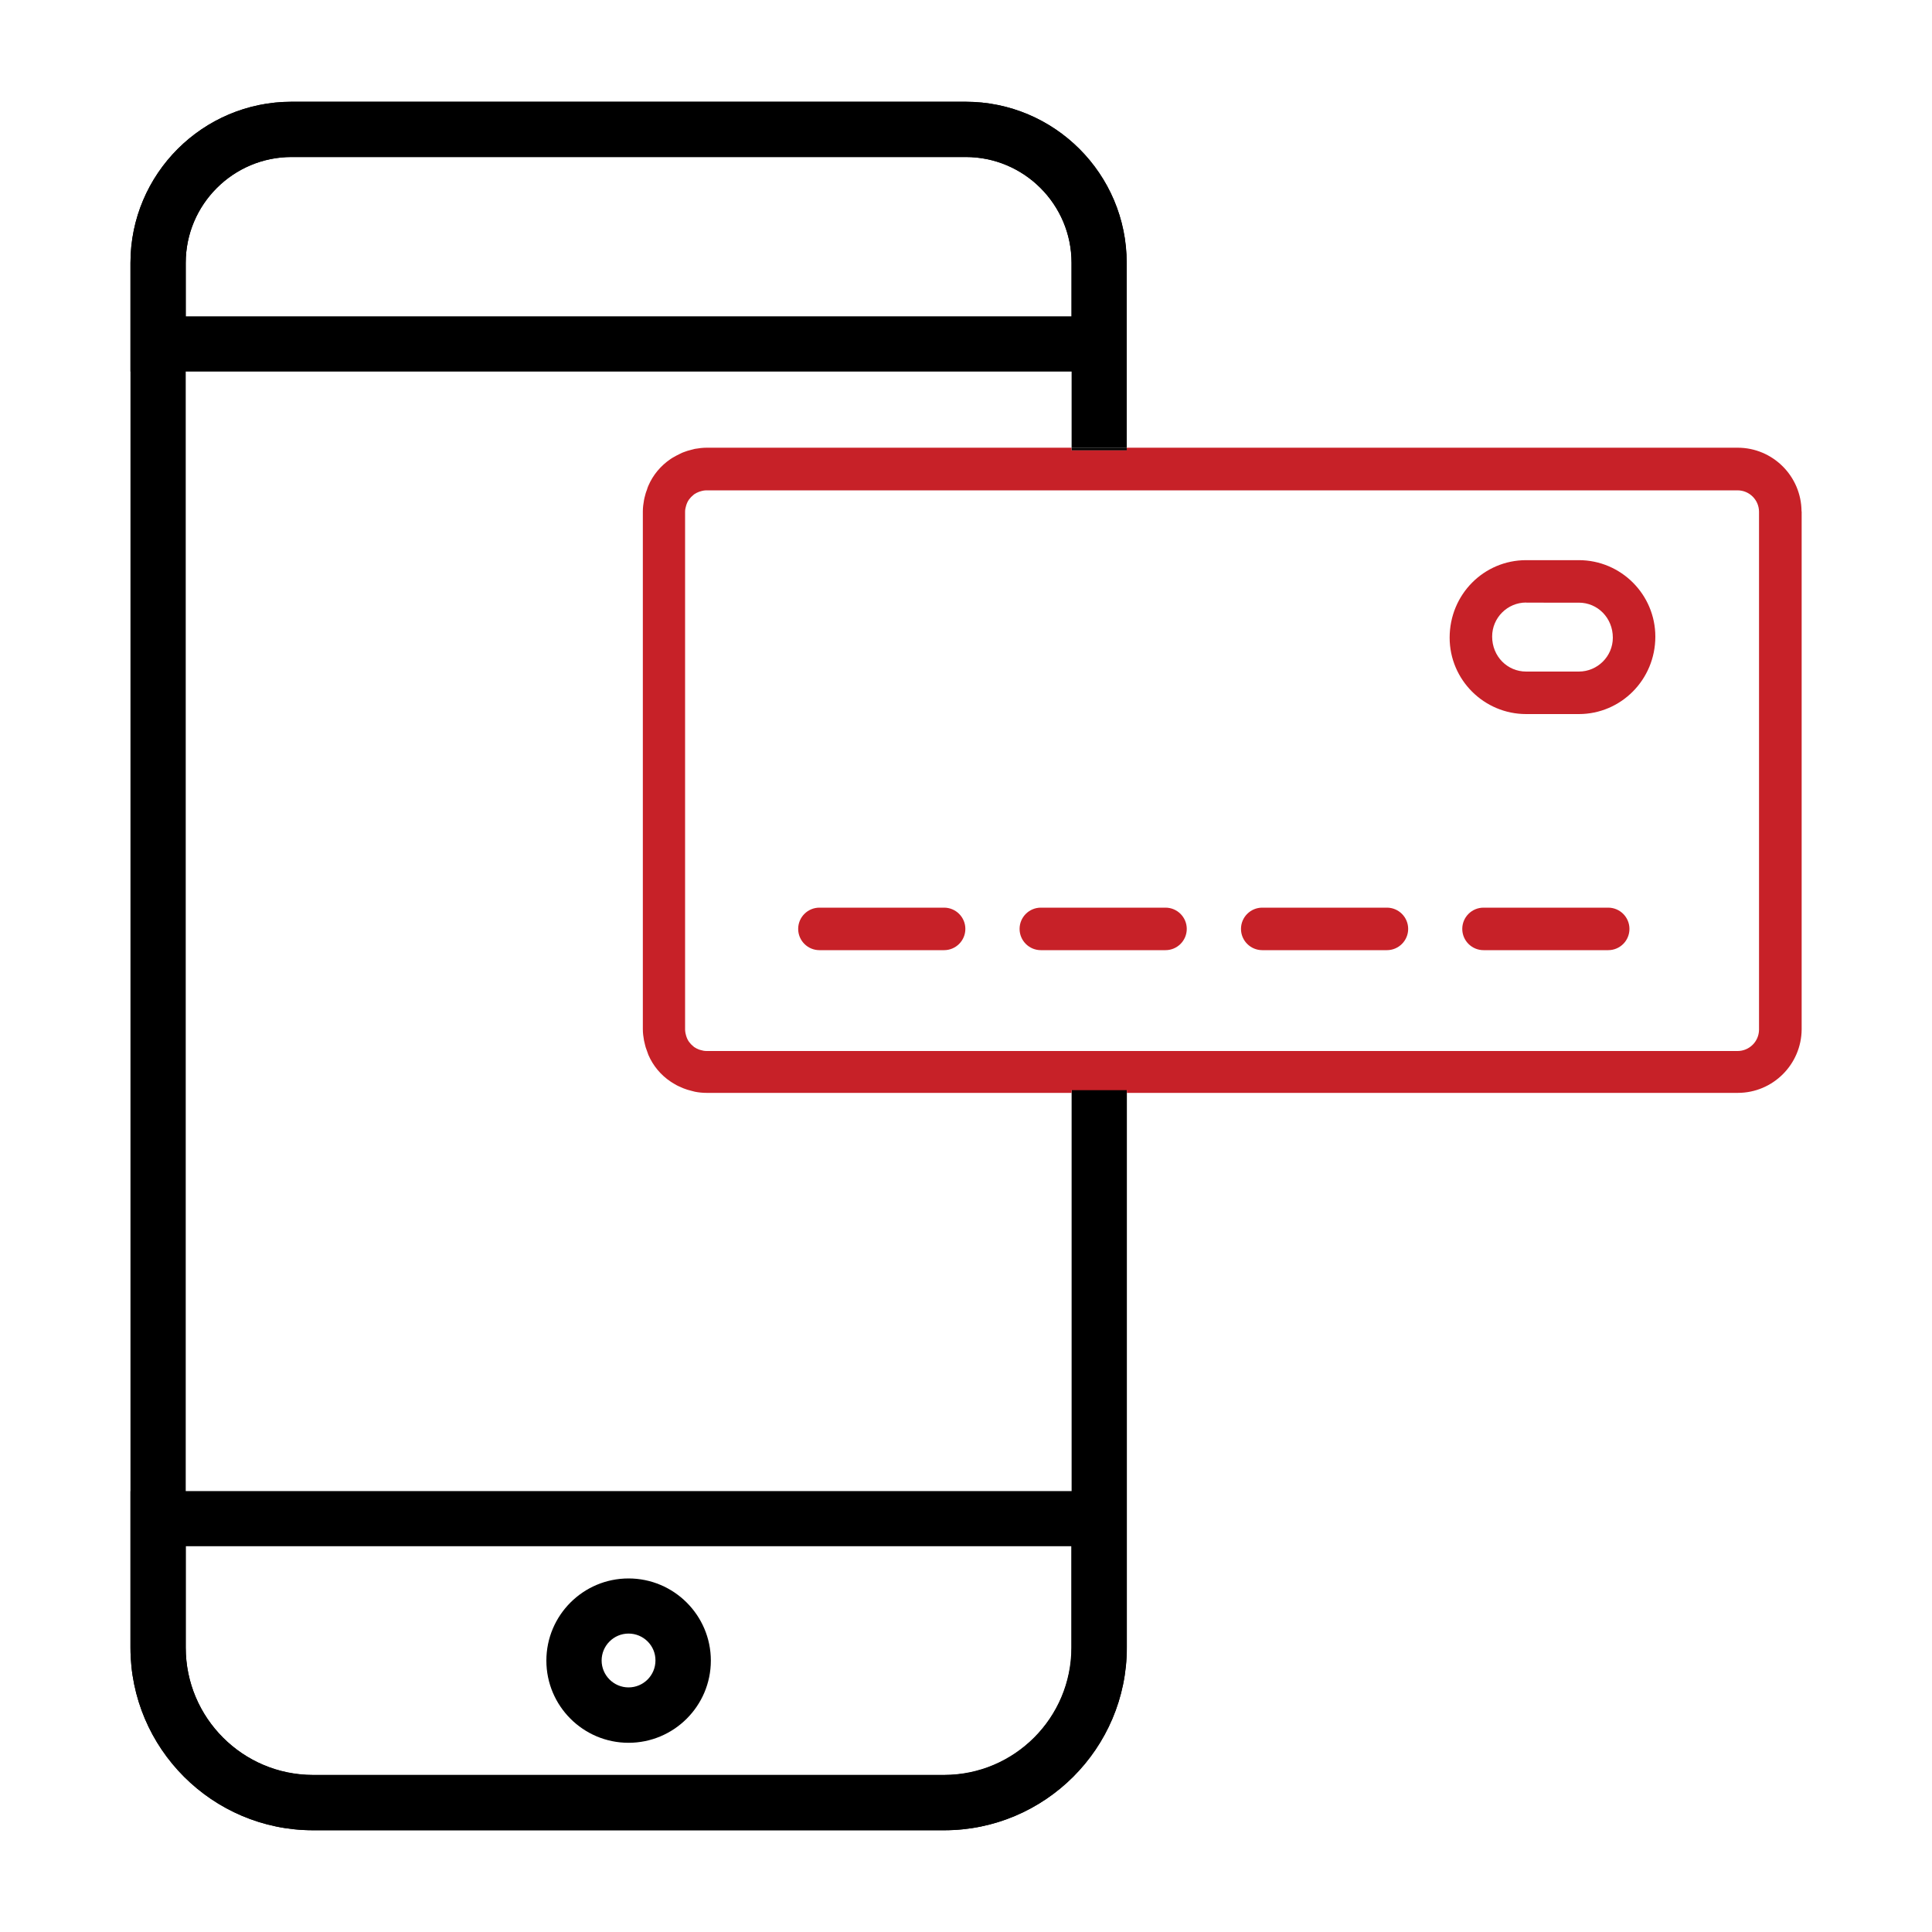
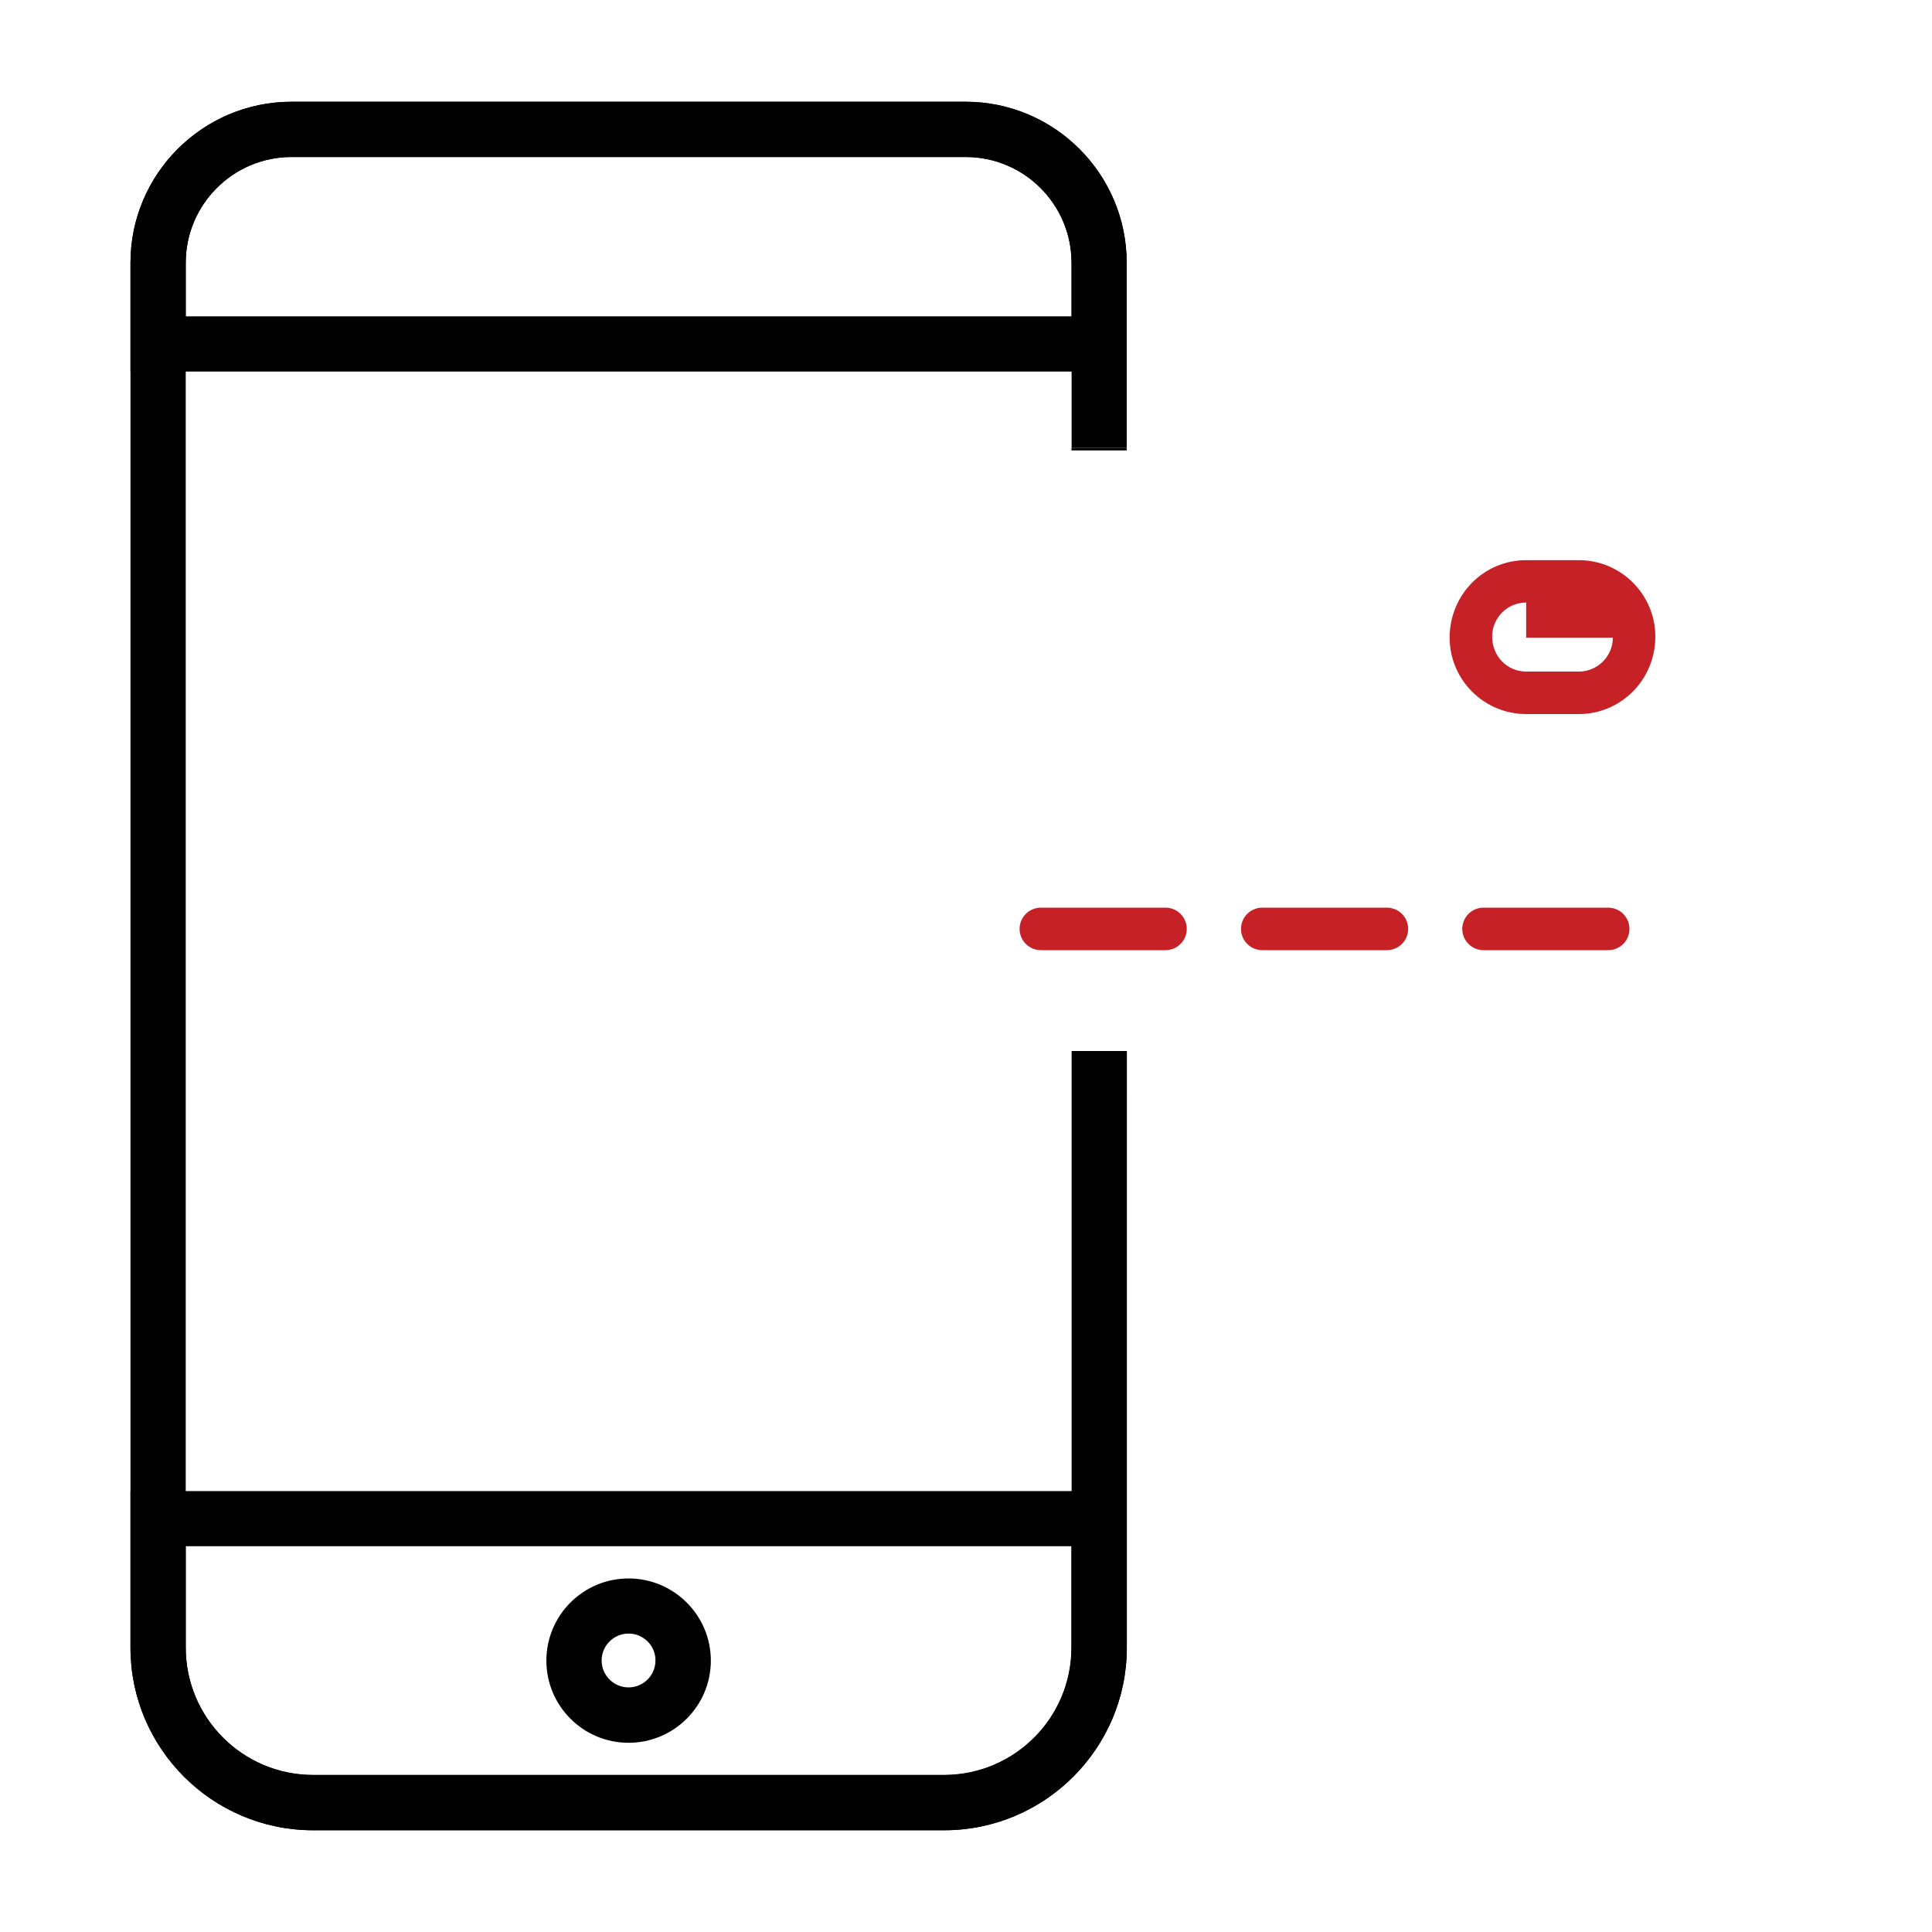
<svg xmlns="http://www.w3.org/2000/svg" version="1.1" id="Layer_1" x="0px" y="0px" viewBox="0 0 150 150" style="enable-background:new 0 0 150 150;" xml:space="preserve">
  <style type="text/css">
	.st0{fill:#C72128;}
</style>
  <g>
    <path d="M87.48,28.85H10.13v-8.45c0-6.9,5.61-12.5,12.5-12.5h52.34c6.9,0,12.5,5.61,12.5,12.5V28.85z M14.42,24.56h68.77v-4.16   c0-4.53-3.68-8.21-8.21-8.21H22.63c-4.53,0-8.21,3.68-8.21,8.21V24.56z" />
  </g>
  <g>
    <path d="M73.3,142.1h-49c-7.81,0-14.17-6.36-14.17-14.17v-12.16h77.35v12.16C87.48,135.74,81.12,142.1,73.3,142.1z M14.42,120.05   v7.87c0,5.45,4.43,9.88,9.88,9.88h49c5.45,0,9.88-4.43,9.88-9.88v-7.87H14.42z" />
  </g>
  <g>
    <path d="M48.8,135.31c-3.52,0-6.38-2.86-6.38-6.38c0-3.52,2.86-6.38,6.38-6.38c3.52,0,6.39,2.86,6.39,6.38   C55.19,132.45,52.32,135.31,48.8,135.31z M48.8,126.83c-1.15,0-2.09,0.94-2.09,2.09c0,1.15,0.94,2.09,2.09,2.09   c1.16,0,2.09-0.94,2.09-2.09C50.9,127.77,49.96,126.83,48.8,126.83z" />
  </g>
  <rect x="83.19" y="34.76" width="4.29" height="0.21" />
  <path d="M87.48,34.76V20.41c0-6.9-5.61-12.51-12.51-12.51H22.64c-6.9,0-12.51,5.61-12.51,12.51v107.51  c0,7.82,6.36,14.18,14.18,14.18h49c7.82,0,14.18-6.36,14.18-14.18V84.9v-3.3h-4.29v3.3v43.03c0,5.45-4.43,9.89-9.89,9.89h-49  c-5.45,0-9.89-4.43-9.89-9.89V20.41c0-4.53,3.69-8.22,8.22-8.22h52.34c4.53,0,8.22,3.69,8.22,8.22v14.35H87.48z" />
  <g>
-     <path class="st0" d="M122.58,55.44h-4.09c-3.27,0-5.94-2.66-5.94-5.93c0-3.36,2.66-6.02,5.94-6.02h4.09c3.27,0,5.94,2.66,5.94,5.94   C128.52,52.77,125.85,55.44,122.58,55.44z M118.49,46.78c-1.45,0-2.64,1.18-2.64,2.64c0,1.54,1.18,2.72,2.64,2.72h4.09   c1.45,0,2.64-1.18,2.64-2.63c0-1.54-1.18-2.72-2.64-2.72H118.49z" />
+     <path class="st0" d="M122.58,55.44h-4.09c-3.27,0-5.94-2.66-5.94-5.93c0-3.36,2.66-6.02,5.94-6.02h4.09c3.27,0,5.94,2.66,5.94,5.94   C128.52,52.77,125.85,55.44,122.58,55.44z M118.49,46.78c-1.45,0-2.64,1.18-2.64,2.64c0,1.54,1.18,2.72,2.64,2.72h4.09   c1.45,0,2.64-1.18,2.64-2.63H118.49z" />
  </g>
  <g>
-     <path class="st0" d="M73.3,73.77h-9.68c-0.91,0-1.65-0.74-1.65-1.65s0.74-1.65,1.65-1.65h9.68c0.91,0,1.65,0.74,1.65,1.65   S74.21,73.77,73.3,73.77z" />
-   </g>
+     </g>
  <g>
    <path class="st0" d="M90.49,73.77h-9.68c-0.91,0-1.65-0.74-1.65-1.65s0.74-1.65,1.65-1.65h9.68c0.91,0,1.65,0.74,1.65,1.65   S91.4,73.77,90.49,73.77z" />
  </g>
  <g>
    <path class="st0" d="M107.68,73.77H98c-0.91,0-1.65-0.74-1.65-1.65s0.74-1.65,1.65-1.65h9.68c0.91,0,1.65,0.74,1.65,1.65   S108.59,73.77,107.68,73.77z" />
  </g>
  <g>
    <path class="st0" d="M124.86,73.77h-9.68c-0.91,0-1.65-0.74-1.65-1.65s0.74-1.65,1.65-1.65h9.68c0.91,0,1.65,0.74,1.65,1.65   S125.78,73.77,124.86,73.77z" />
  </g>
-   <path class="st0" d="M139.87,39.69c-0.02-2.72-2.23-4.93-4.96-4.93h-0.01H87.48v0.21h-4.29v-0.21H54.87c-0.32,0-0.62,0.04-0.92,0.09  c-0.09,0.02-0.18,0.05-0.27,0.07c-0.21,0.05-0.41,0.11-0.61,0.19c-0.09,0.03-0.17,0.07-0.25,0.11c-0.21,0.1-0.42,0.21-0.62,0.33  c-0.05,0.03-0.1,0.06-0.14,0.09c-0.76,0.52-1.36,1.23-1.72,2.07c-0.05,0.1-0.08,0.21-0.11,0.31c-0.03,0.1-0.08,0.19-0.1,0.28  c-0.02,0.06-0.03,0.13-0.05,0.19c-0.03,0.11-0.06,0.22-0.08,0.34c-0.05,0.28-0.09,0.57-0.09,0.87v0v40.21v0  c0,0.3,0.04,0.59,0.09,0.87c0.02,0.11,0.05,0.22,0.08,0.34c0.02,0.06,0.03,0.13,0.05,0.19c0.03,0.1,0.07,0.19,0.1,0.28  c0.04,0.1,0.07,0.21,0.11,0.31c0.36,0.84,0.96,1.56,1.72,2.07c0.05,0.03,0.1,0.06,0.14,0.09c0.2,0.13,0.4,0.24,0.62,0.33  c0.08,0.04,0.17,0.08,0.25,0.11c0.2,0.08,0.4,0.14,0.61,0.19c0.09,0.02,0.18,0.05,0.27,0.07c0.3,0.06,0.61,0.09,0.92,0.09h28.33  v-0.21h4.29v0.21h47.42h0.01c2.73,0,4.94-2.21,4.96-4.93c0-0.01,0-0.02,0-0.03v0V39.72v0C139.88,39.71,139.87,39.7,139.87,39.69z   M83.19,81.6L83.19,81.6l-28.33,0c0,0,0,0,0,0c-0.17,0-0.32-0.03-0.48-0.08c-0.03-0.01-0.07-0.02-0.1-0.03  c-0.14-0.05-0.27-0.12-0.39-0.2c-0.03-0.02-0.06-0.05-0.09-0.08c-0.1-0.08-0.2-0.18-0.27-0.28c-0.01-0.02-0.03-0.03-0.04-0.05  c-0.1-0.14-0.17-0.3-0.22-0.47c-0.02-0.08-0.04-0.14-0.05-0.2c-0.01-0.09-0.03-0.17-0.03-0.26V39.72c0-0.09,0.01-0.18,0.03-0.26  c0.01-0.06,0.03-0.13,0.05-0.2c0.05-0.17,0.12-0.33,0.22-0.47c0.01-0.02,0.03-0.03,0.04-0.05c0.08-0.11,0.17-0.2,0.27-0.28  c0.03-0.03,0.06-0.05,0.09-0.08c0.12-0.08,0.25-0.15,0.39-0.2c0.03-0.01,0.07-0.02,0.1-0.03c0.15-0.05,0.31-0.08,0.48-0.08  c0,0,0,0,0,0h28.33v0h4.29v0h47.42c0.92,0,1.66,0.74,1.67,1.65c0,0,0,0.01,0,0.01v40.21c0,0,0,0.01,0,0.01  c-0.01,0.91-0.75,1.65-1.67,1.65H87.48v0H83.19z" />
</svg>